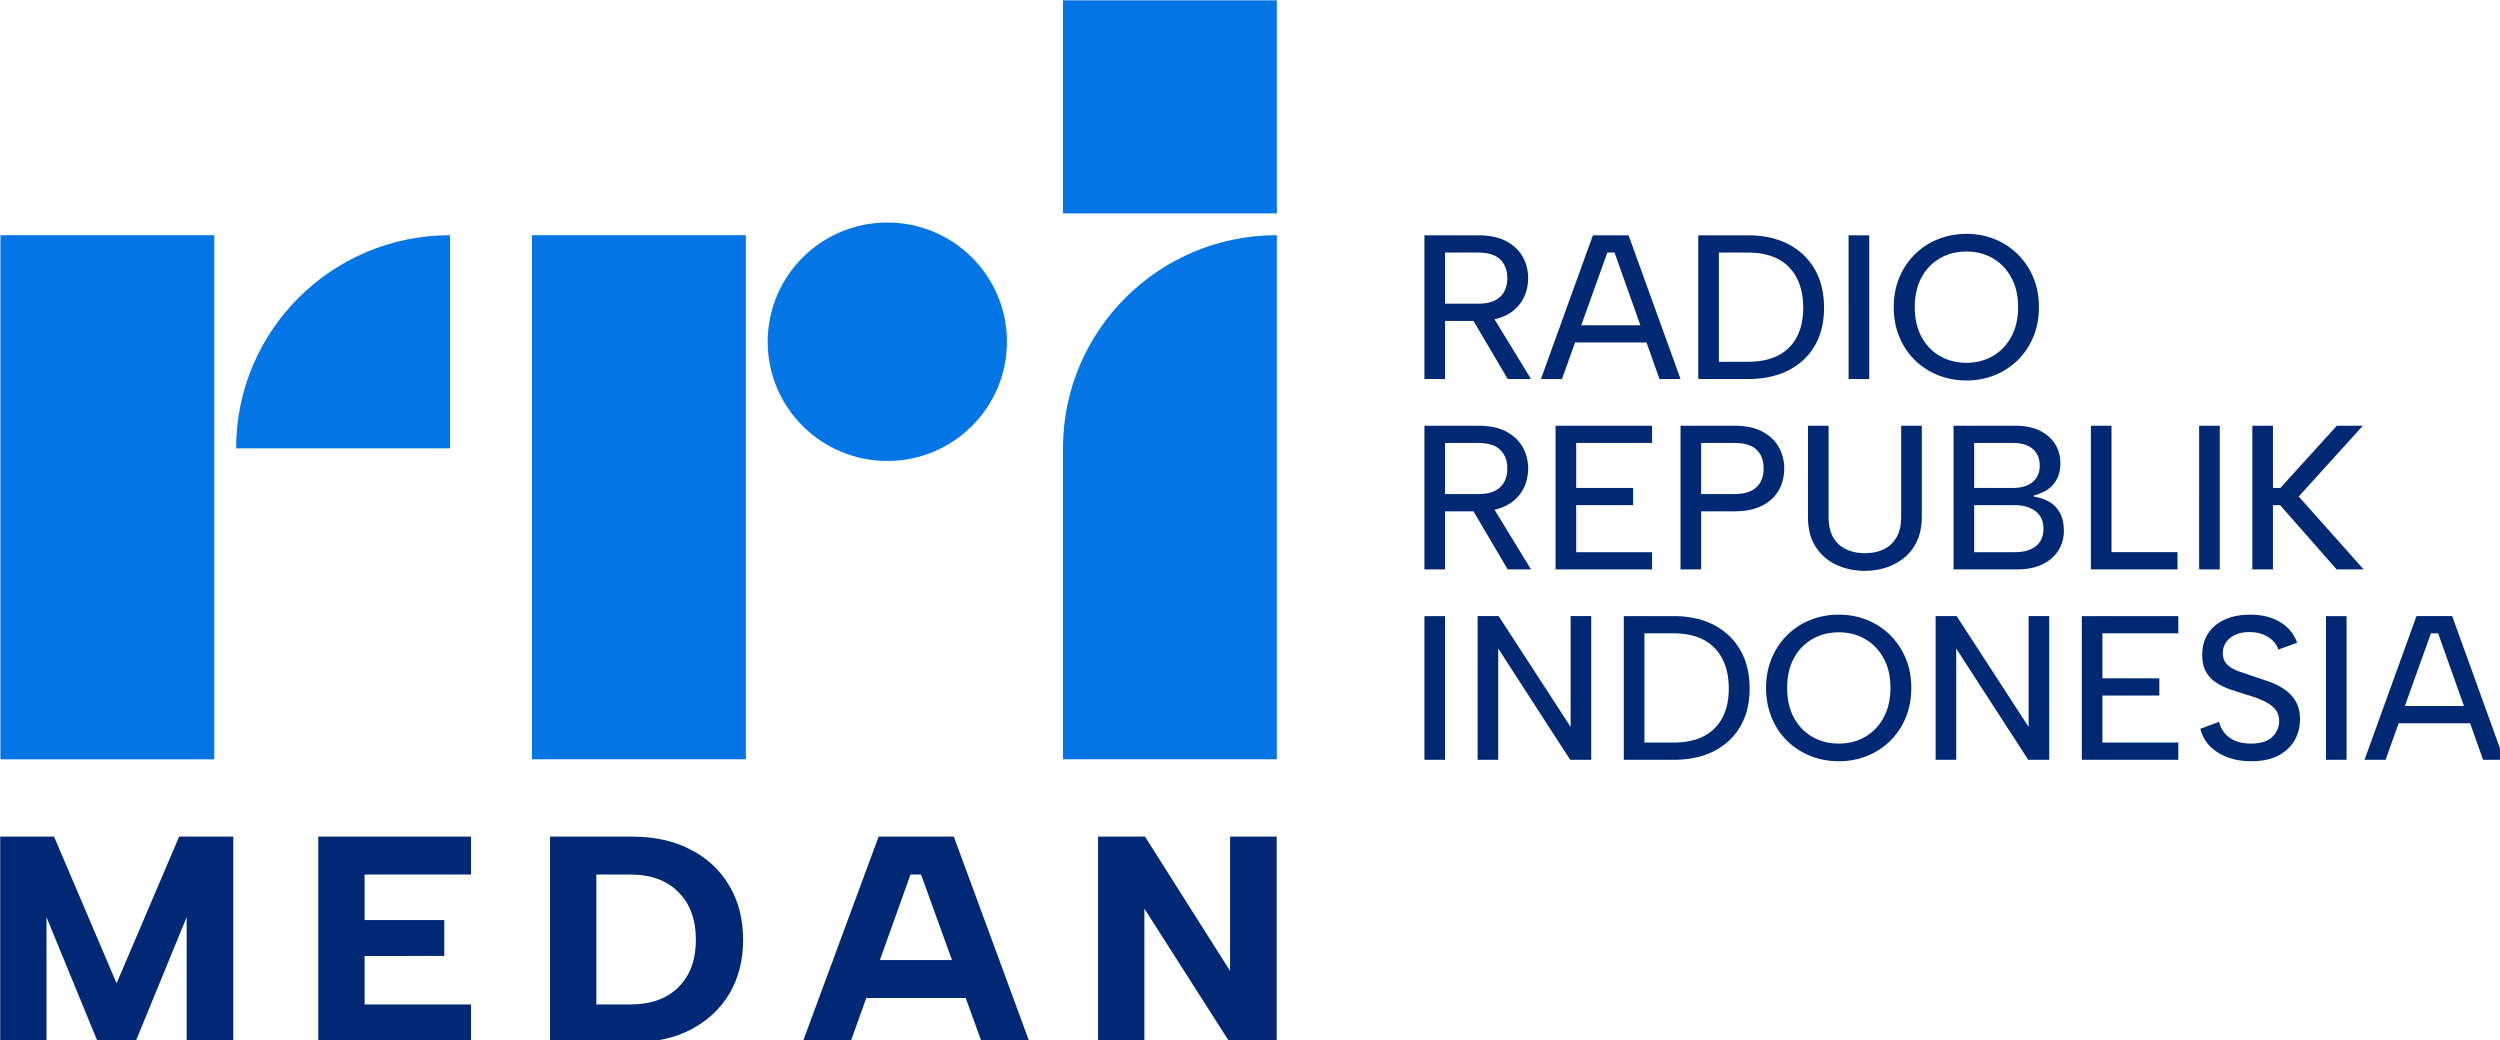
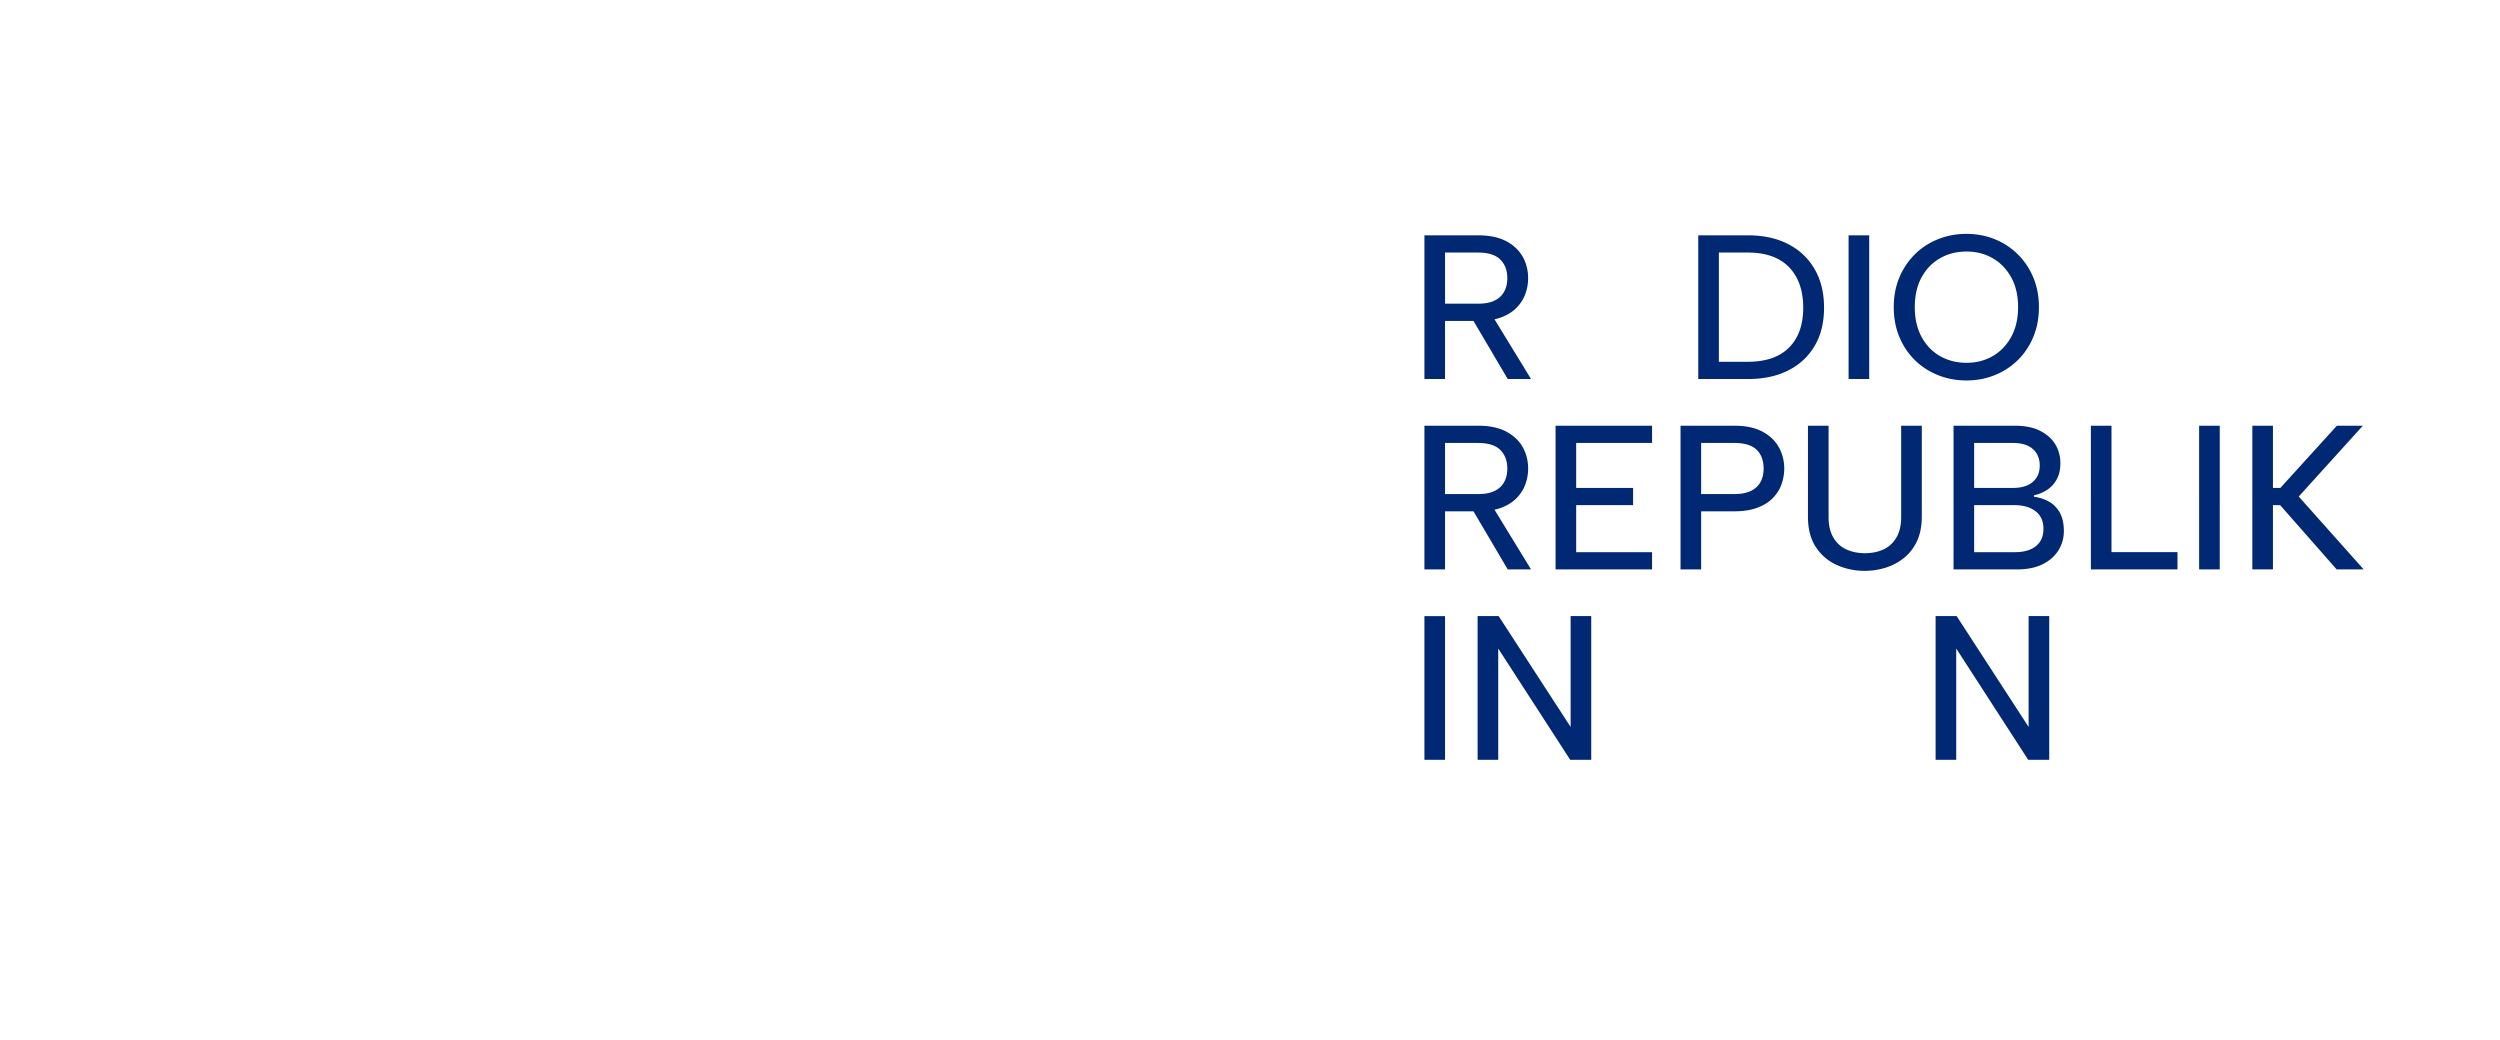
<svg xmlns="http://www.w3.org/2000/svg" xmlns:xlink="http://www.w3.org/1999/xlink" width="512.052" height="213.1" viewBox="0 0 135.481 56.383">
-   <path fill="#0375e5" d="M.024 41.149h11.59V12.746H.024Zm24.362-16.854h-11.59c0-6.379 5.19-11.549 11.59-11.549zm4.444 16.853h11.59V12.746H28.83Zm40.365 0h-11.59V24.295c0-6.379 5.189-11.55 11.59-11.55zM54.569 18.519c0 3.569-2.902 6.461-6.483 6.461-3.581 0-6.483-2.892-6.483-6.46s2.903-6.46 6.483-6.46c3.58 0 6.483 2.891 6.483 6.46m3.036-6.954h11.59V.017h-11.59z" />
  <g fill="#002873" transform="matrix(.265 0 0 .271 .018 .012)">
    <path d="m304.888 62.736 8.139 13.014h-4.765l-7.843-13.014zm3.289-7.142c0-1.561-.478-2.805-1.433-3.736-.955-.931-2.475-1.397-4.555-1.397h-6.747v10.222h6.79c1.376 0 2.501-.211 3.373-.636.872-.425 1.517-1.018 1.939-1.785.422-.767.633-1.656.633-2.668m-5.988-8.581c2.333 0 4.253.39 5.756 1.171 1.503.781 2.629 1.814 3.373 3.1.744 1.286 1.118 2.723 1.118 4.311a9.01 9.01 0 0 1-.549 3.078c-.365 1.011-.955 1.938-1.77 2.772-.815.834-1.877 1.492-3.184 1.971-1.307.479-2.875.717-4.701.717h-6.79V75.75h-4.216V47.013Z" />
    <use xlink:href="#a" />
    <path d="M357.346 72.301c3.711 0 6.528-.951 8.455-2.854 1.927-1.903 2.888-4.548 2.888-7.943 0-3.448-.963-6.151-2.888-8.107-1.925-1.956-4.744-2.936-8.455-2.936h-5.904V72.3Zm0-25.287c3.205 0 5.968.588 8.287 1.765 2.319 1.177 4.118 2.847 5.398 5.007 1.28 2.16 1.918 4.736 1.918 7.719 0 2.956-.64 5.495-1.918 7.615s-3.079 3.756-5.398 4.907c-2.319 1.151-5.082 1.723-8.287 1.723h-10.12V47.014Zm20.621 28.736h4.216V47.013h-4.216zm24.121-3.243c1.996 0 3.788-.452 5.376-1.355 1.588-.903 2.847-2.189 3.774-3.858s1.392-3.641 1.392-5.912c0-2.299-.463-4.277-1.392-5.932-.929-1.655-2.185-2.936-3.774-3.84-1.589-.904-3.38-1.353-5.376-1.353-2.025 0-3.838.45-5.439 1.353s-2.861 2.184-3.774 3.84c-.913 1.656-1.371 3.632-1.371 5.932 0 2.271.458 4.242 1.371 5.912s2.171 2.956 3.774 3.858c1.603.902 3.415 1.355 5.439 1.355m0 3.53c-2.082 0-4.027-.355-5.84-1.067-1.813-.712-3.394-1.718-4.744-3.018-1.35-1.3-2.403-2.847-3.162-4.639-.759-1.792-1.139-3.77-1.139-5.932 0-2.162.378-4.133 1.139-5.912a14.15 14.15 0 0 1 3.162-4.639c1.35-1.315 2.931-2.326 4.744-3.038 1.813-.712 3.759-1.068 5.84-1.068 2.052 0 3.977.357 5.777 1.068a14.16 14.16 0 0 1 4.724 3.038 14.15 14.15 0 0 1 3.162 4.639c.76 1.778 1.139 3.75 1.139 5.912s-.378 4.14-1.139 5.932c-.761 1.792-1.813 3.339-3.162 4.639a14.325 14.325 0 0 1-4.724 3.018c-1.8.712-3.724 1.067-5.777 1.067m-97.2 24.772 8.139 13.014h-4.765l-7.843-13.014zm3.289-7.142c0-1.561-.478-2.805-1.433-3.736-.955-.931-2.475-1.395-4.555-1.395h-6.747v10.22h6.79c1.376 0 2.501-.211 3.373-.636.872-.425 1.517-1.018 1.939-1.785.422-.767.633-1.655.633-2.668m-5.988-8.581c2.333 0 4.253.39 5.756 1.171 1.503.781 2.629 1.814 3.373 3.1.744 1.286 1.118 2.723 1.118 4.311a9.01 9.01 0 0 1-.549 3.078c-.365 1.011-.955 1.938-1.77 2.772-.815.834-1.877 1.492-3.184 1.971-1.307.479-2.875.718-4.701.718h-6.79v11.617h-4.216V85.085Zm35.591 3.448h-15.519v8.99H333.9v3.45h-11.639v9.4h15.519v3.448h-19.735V85.086h19.735zm16.825 10.222c1.378 0 2.51-.211 3.394-.636.884-.425 1.54-1.02 1.961-1.785.421-.765.633-1.656.633-2.669 0-1.614-.478-2.874-1.435-3.776-.957-.902-2.474-1.355-4.554-1.355h-6.79v10.222zm10.205-5.091a9.19 9.19 0 0 1-.547 3.1c-.365 1.027-.956 1.949-1.772 2.772-.816.823-1.877 1.47-3.184 1.949-1.307.479-2.875.718-4.701.718h-6.79v11.617H343.6V85.086h11.006c2.305 0 4.209.39 5.715 1.171 1.506.781 2.627 1.82 3.373 3.12.746 1.3 1.116 2.73 1.116 4.289m4.85-8.58h4.216v18.267c0 1.643.323 3.004.97 4.086a5.826 5.826 0 0 0 2.656 2.381c1.123.507 2.389.759 3.797.759 1.433 0 2.704-.253 3.816-.759 1.112-.506 1.989-1.301 2.635-2.381.646-1.08.97-2.443.97-4.086V85.086h4.216v18.187c0 1.861-.315 3.468-.948 4.823-.633 1.355-1.505 2.477-2.615 3.366a11.425 11.425 0 0 1-3.754 1.991 14.476 14.476 0 0 1-4.364.656c-2.023 0-3.922-.39-5.692-1.171a9.85 9.85 0 0 1-4.28-3.57c-1.084-1.601-1.624-3.634-1.624-6.096zm33.988 25.288h8.391c1.799 0 3.212-.404 4.239-1.211 1.027-.807 1.54-1.964 1.54-3.47 0-1.532-.542-2.701-1.624-3.51-1.082-.809-2.51-1.211-4.28-1.211h-8.266zm13.409-17.324c0-1.395-.471-2.497-1.412-3.304-.941-.807-2.298-1.211-4.068-1.211h-7.929v8.99h7.97c1.715 0 3.05-.395 4.007-1.191.957-.796 1.433-1.887 1.433-3.284m-17.626 20.773V85.087h12.524c2.08 0 3.809.342 5.187 1.027 1.378.685 2.41 1.588 3.1 2.708s1.034 2.368 1.034 3.736c0 1.288-.248 2.368-.738 3.244a5.87 5.87 0 0 1-1.94 2.093 8.139 8.139 0 0 1-2.72 1.109v.286c1.208.166 2.269.514 3.184 1.047.915.533 1.629 1.281 2.15 2.237.521.956.779 2.15.779 3.572a7.05 7.05 0 0 1-1.137 3.9c-.76 1.177-1.849 2.1-3.269 2.772-1.42.672-3.141 1.005-5.166 1.005zm32.301-28.737v25.287h13.494v3.45h-17.71V85.086Zm17.921 28.738h4.216V85.086h-4.216zm10.88-28.738h4.216v12.439h1.519l11.555-12.439h5.312l-13.114 14.163 13.282 14.575h-5.524l-11.555-12.85h-1.476v12.85h-4.216zm-169.308 66.81h4.216v-28.737h-4.216z" />
    <use xlink:href="#b" />
-     <path d="M342.124 148.446c3.711 0 6.528-.951 8.455-2.854 1.927-1.903 2.888-4.548 2.888-7.943 0-3.448-.963-6.151-2.888-8.107-1.925-1.956-4.744-2.936-8.455-2.936h-5.904v21.839zm0-25.287c3.205 0 5.968.588 8.287 1.765 2.319 1.177 4.118 2.847 5.398 5.007 1.28 2.16 1.918 4.736 1.918 7.719 0 2.956-.64 5.495-1.918 7.615s-3.079 3.756-5.398 4.907c-2.319 1.151-5.082 1.723-8.287 1.723h-10.12v-28.736zm33.862 25.493c1.996 0 3.788-.452 5.378-1.355 1.59-.903 2.845-2.189 3.773-3.858.928-1.669 1.392-3.639 1.392-5.912 0-2.299-.463-4.275-1.392-5.932-.929-1.657-2.185-2.936-3.773-3.838-1.588-.902-3.382-1.355-5.378-1.355-2.025 0-3.838.45-5.439 1.355s-2.861 2.182-3.774 3.838c-.913 1.656-1.371 3.632-1.371 5.932 0 2.273.458 4.242 1.371 5.912s2.171 2.956 3.774 3.858c1.603.902 3.415 1.355 5.439 1.355m0 3.53c-2.082 0-4.027-.355-5.84-1.067-1.813-.712-3.394-1.718-4.744-3.018a13.86 13.86 0 0 1-3.162-4.639c-.76-1.792-1.139-3.77-1.139-5.932 0-2.162.378-4.133 1.139-5.912a14.15 14.15 0 0 1 3.162-4.639 14.137 14.137 0 0 1 4.744-3.038c1.813-.712 3.759-1.067 5.84-1.067 2.052 0 3.977.355 5.777 1.067a14.19 14.19 0 0 1 4.724 3.038 14.15 14.15 0 0 1 3.162 4.639c.76 1.778 1.139 3.75 1.139 5.912s-.378 4.14-1.139 5.932a13.86 13.86 0 0 1-3.162 4.639 14.335 14.335 0 0 1-4.724 3.018c-1.8.712-3.724 1.067-5.777 1.067" />
    <use xlink:href="#b" x="93.659" />
-     <path d="M445.397 126.607h-15.519v8.99h11.639v3.45h-11.639v9.4h15.519v3.448h-19.735v-28.736h19.735zm8.349 17.693a5.216 5.216 0 0 0 1.034 2.135c.521.658 1.228 1.191 2.13 1.601.902.41 2.009.615 3.33.615 1.968 0 3.423-.444 4.364-1.333.941-.889 1.414-1.936 1.414-3.142 0-.985-.289-1.799-.865-2.442-.576-.643-1.364-1.191-2.362-1.643-.998-.452-2.143-.854-3.437-1.211l-3.31-1.047a13.42 13.42 0 0 1-2.931-1.395 6.2 6.2 0 0 1-2.066-2.177c-.506-.889-.759-2.005-.759-3.346 0-1.668.408-3.105 1.223-4.309.815-1.204 1.961-2.128 3.437-2.772 1.476-.644 3.182-.965 5.123-.965 1.631 0 3.093.226 4.385.677 1.292.451 2.383 1.095 3.269 1.929a7.62 7.62 0 0 1 1.961 3.018l-3.838 1.355c-.169-.601-.52-1.169-1.053-1.703-.533-.534-1.209-.965-2.025-1.293-.816-.328-1.729-.494-2.74-.494-1.041-.027-1.977.131-2.806.472-.829.341-1.49.829-1.982 1.459-.492.63-.738 1.382-.738 2.257 0 .958.28 1.71.845 2.257.565.547 1.313 1 2.255 1.355l3.1 1.027 3.458 1.149c1.123.41 2.143.931 3.057 1.561a7.49 7.49 0 0 1 2.214 2.36c.563.945.843 2.128.843 3.552 0 1.532-.365 2.929-1.096 4.187-.731 1.258-1.834 2.273-3.31 3.038-1.476.765-3.325 1.149-5.546 1.149-1.827 0-3.472-.273-4.934-.821-1.462-.548-2.663-1.306-3.606-2.278a7.207 7.207 0 0 1-1.877-3.388zm21.843 7.596h4.216v-28.737h-4.216z" />
    <use xlink:href="#a" x="168.425" y="76.145" />
  </g>
  <defs>
-     <path id="a" d="M320.491 64.994h17.206v3.448h-17.206zm9.615-14.533h-1.476l-9.277 25.289h-4.302l10.628-28.737h7.296l10.626 28.737H339.3Z" />
    <path id="b" d="M325.34 123.158v28.737h-4.301l-14.719-22.251v22.251h-4.216v-28.737h4.301l14.719 22.168v-22.168z" />
  </defs>
  <g aria-label="MEDAN" style="font-weight:800;font-size:60.813px;font-family:'Albert Sans';-inkscape-font-specification:'Albert Sans Ultra-Bold';letter-spacing:9.708px;fill:#002874;fill-opacity:1;stroke-width:.376">
-     <path d="M9.8 212.758H.436v-42.57h10.886l12.649 30.346 12.65-30.346h10.946v42.57H38.14V186.85l-10.4 25.907H20.2L9.8 186.85ZM95.646 178.033H74.118v9.426h16.116v7.42H74.118v10.034h21.528v7.845H64.753v-42.57h30.893zM128.22 170.188q6.81 0 11.797 2.676 5.048 2.615 7.845 7.48 2.798 4.804 2.798 11.19 0 6.385-2.798 11.19-2.797 4.743-7.845 7.419-4.986 2.615-11.797 2.615h-16.602v-42.57zm-.487 34.725q6.386 0 9.852-3.588 3.527-3.588 3.527-9.791 0-6.264-3.527-9.852-3.466-3.649-9.852-3.649h-6.75v26.88zM186.639 178.033h-2.129l-12.162 34.725h-9.67l15.386-42.57h15.203l15.325 42.57h-9.669zm-13.683 17.697h24.812v7.845h-24.812zM258.558 170.188v42.57h-9.487l-17.27-27.67v27.67h-9.366v-42.57h9.487l17.21 27.792v-27.792z" style="fill:#002874;fill-opacity:1" transform="matrix(.268 0 0 .262 -.106 .748)" />
-   </g>
+     </g>
</svg>